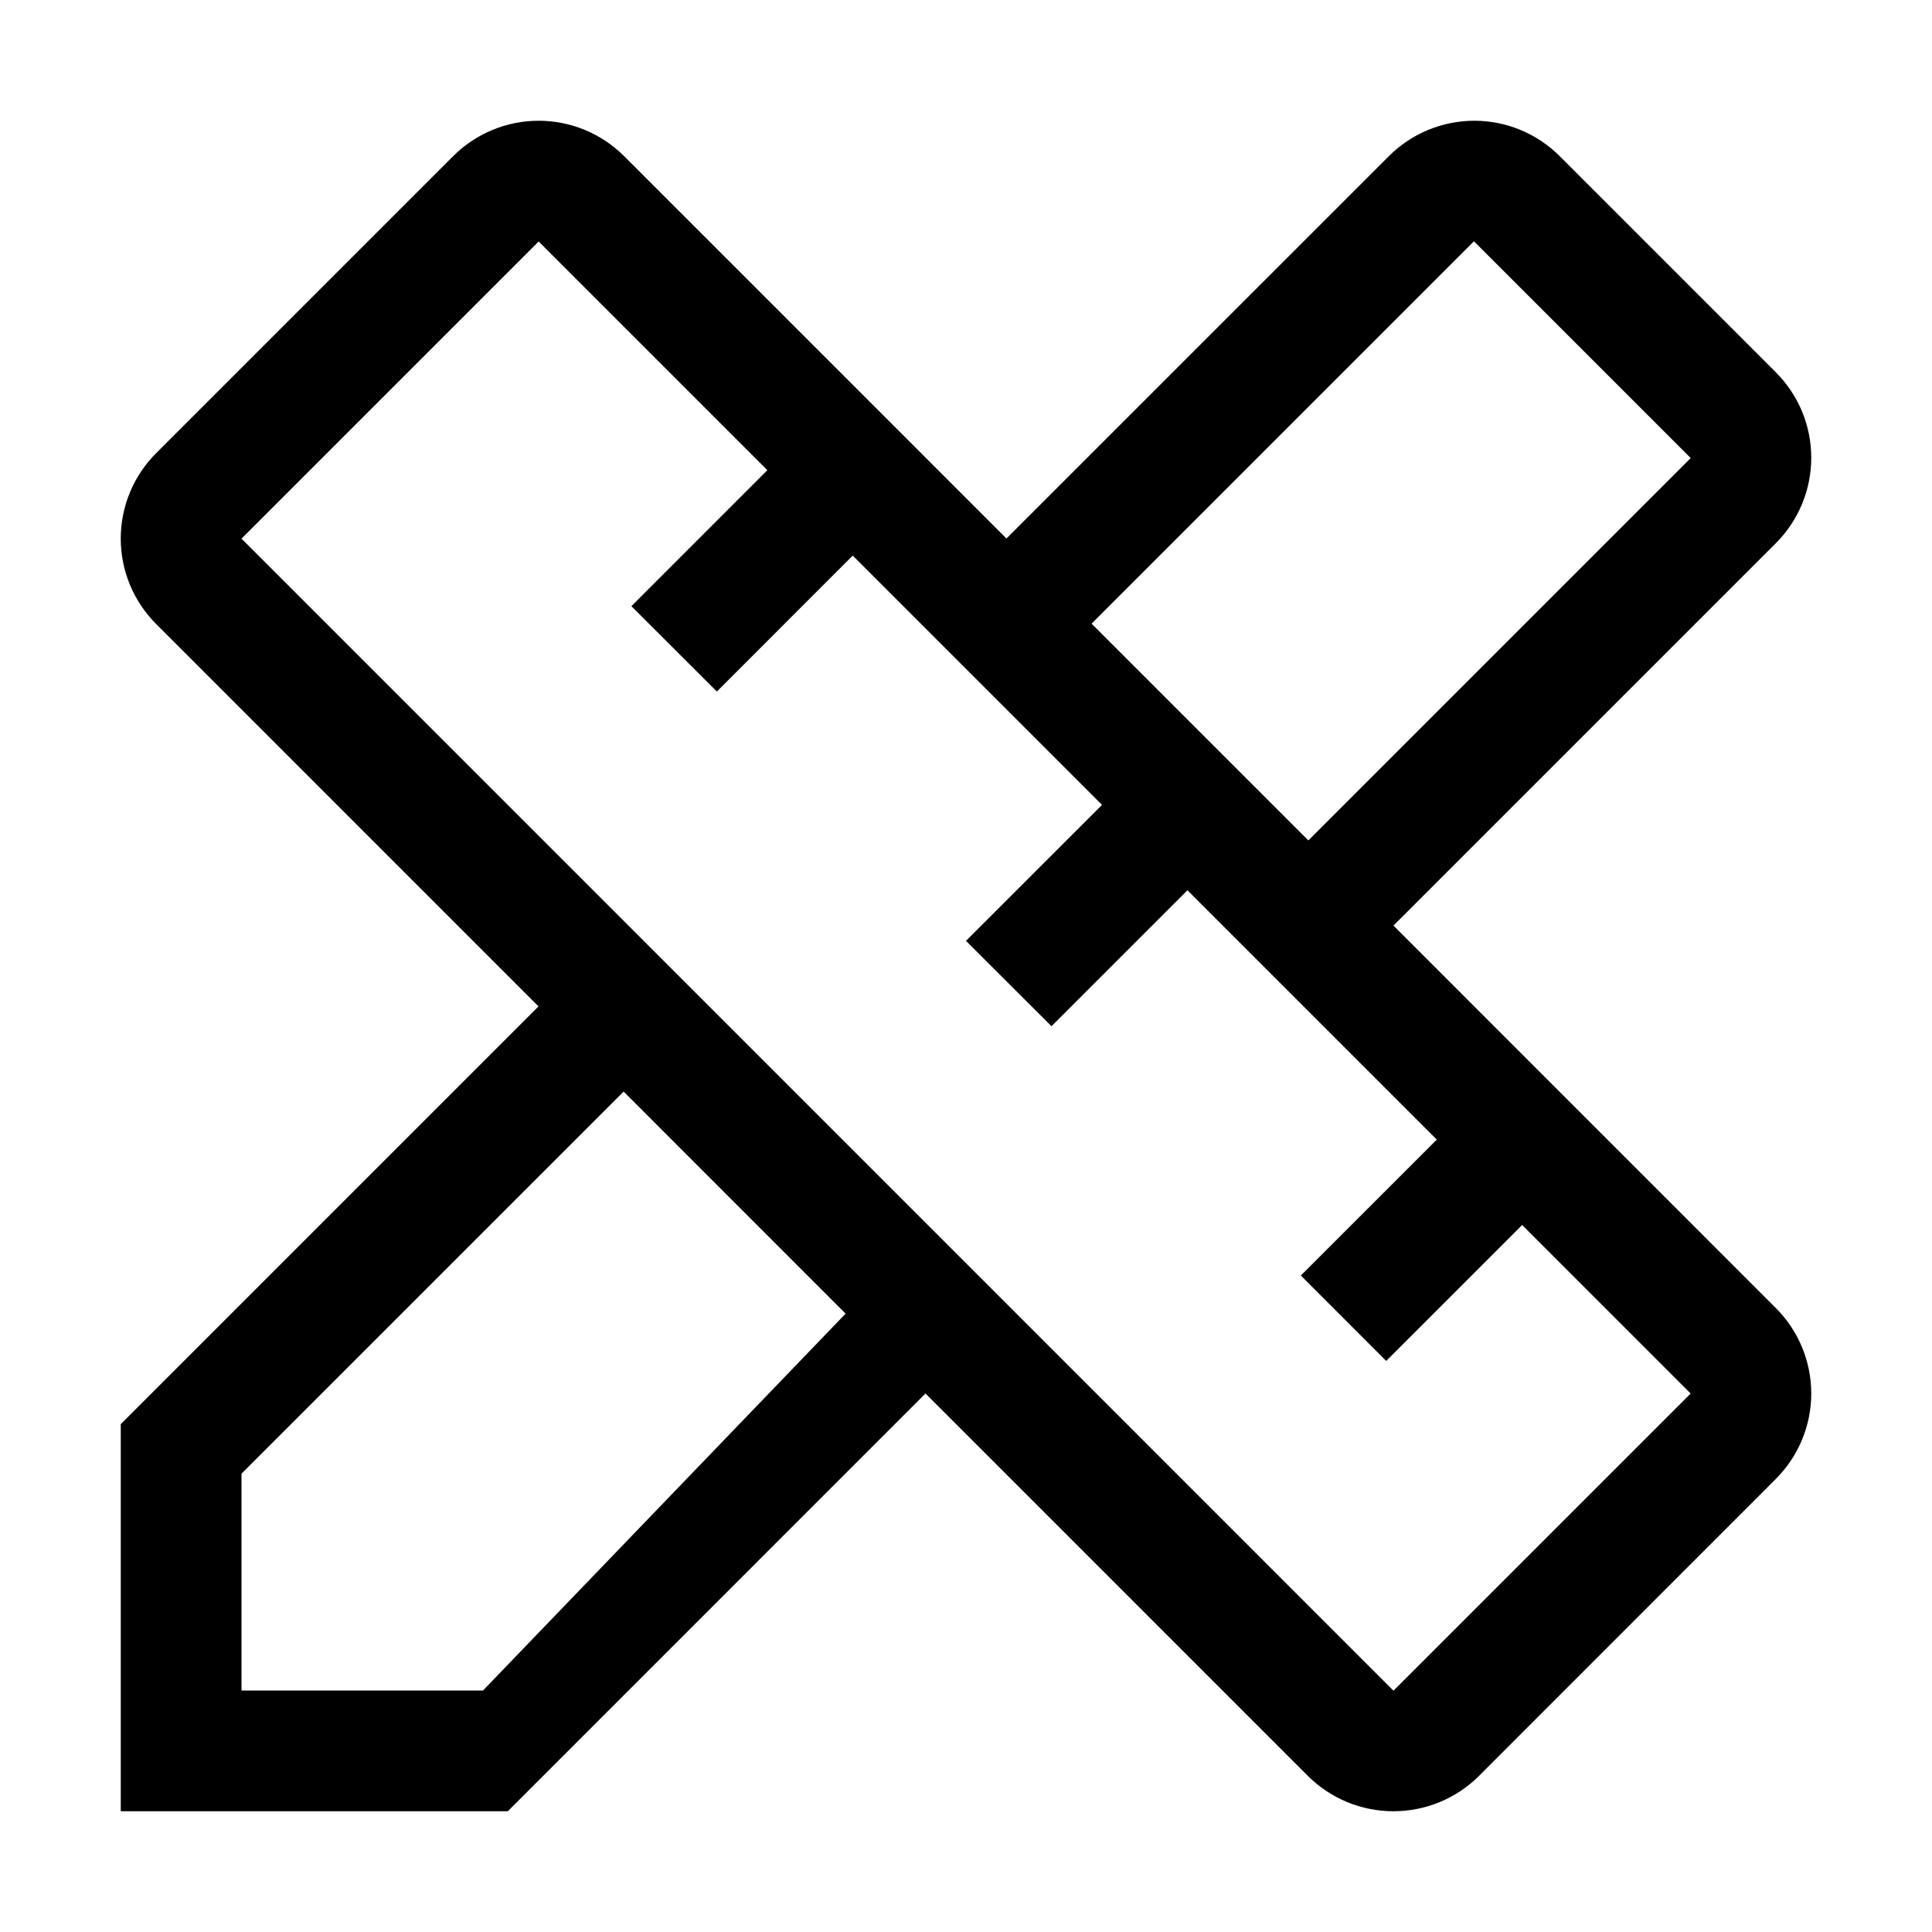
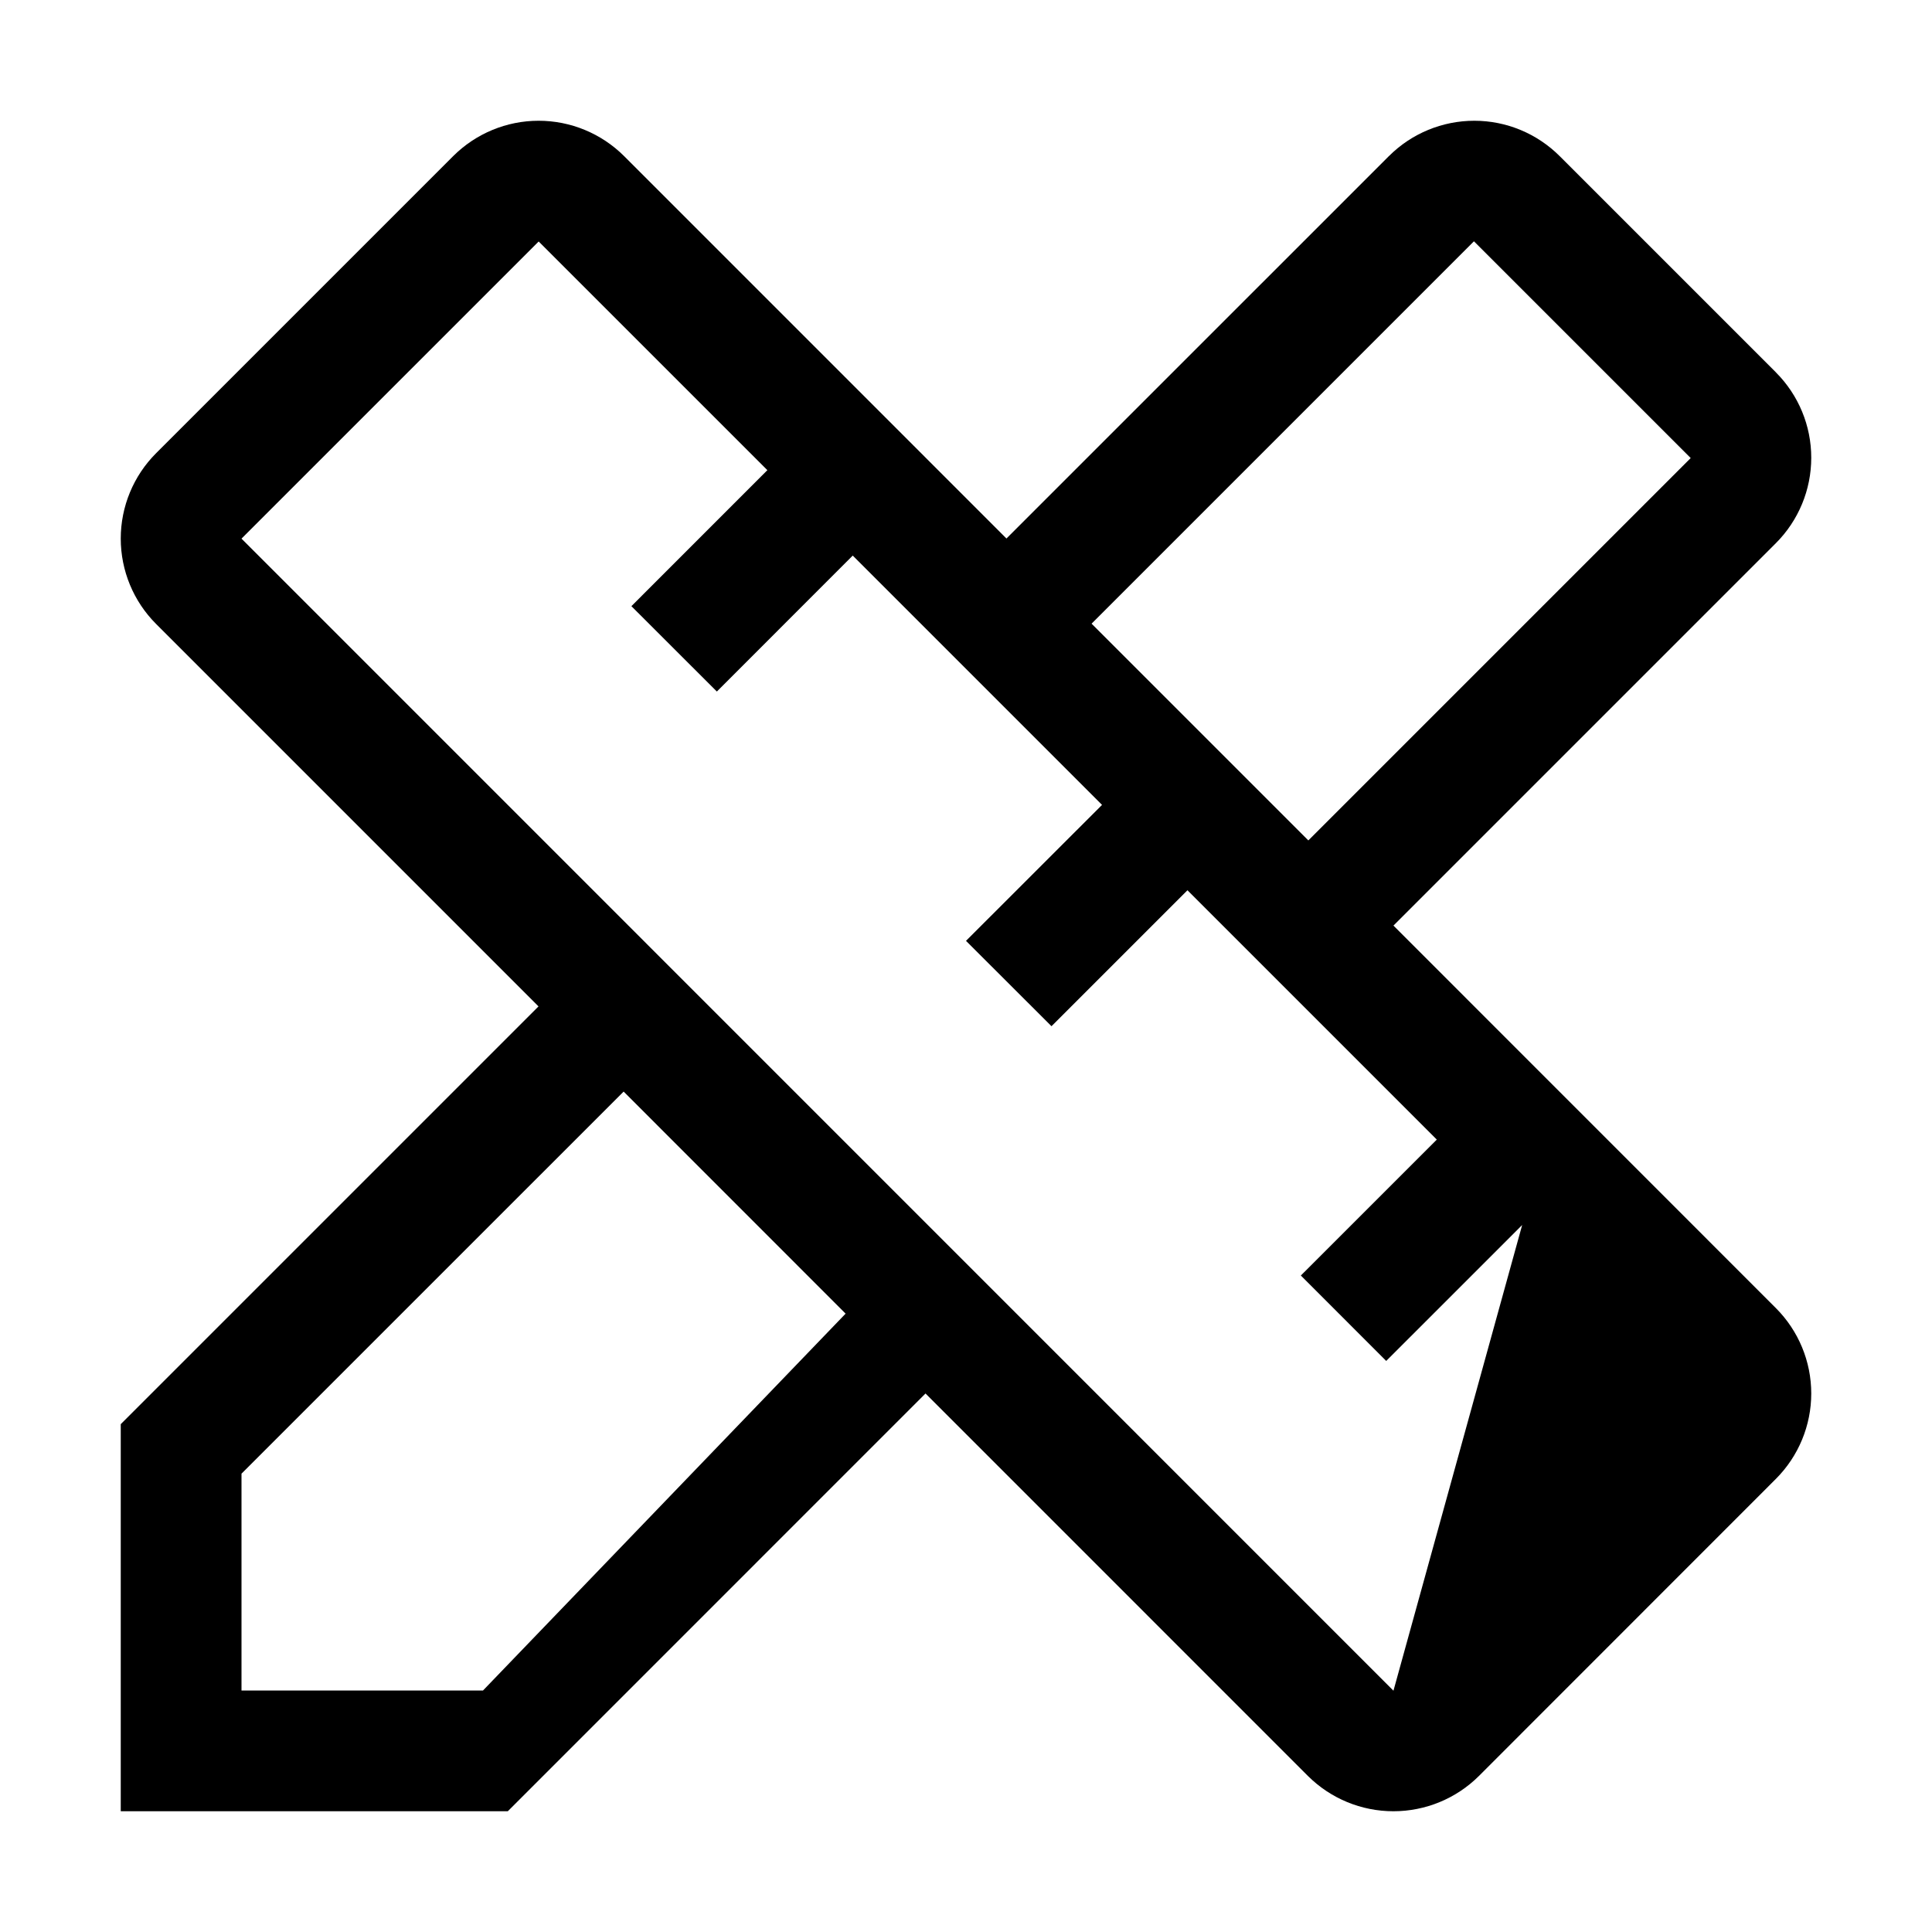
<svg xmlns="http://www.w3.org/2000/svg" width="48" height="48" viewBox="0 0 48 48" fill="none">
-   <path d="M44.122 32.5L34.62 22.996L44.121 13.495C44.683 12.933 45 12.17 45 11.374C45.001 10.579 44.685 9.816 44.123 9.253L44.121 9.25L38.751 3.88C38.188 3.317 37.425 3 36.63 3C35.834 3 35.071 3.315 34.508 3.878L34.505 3.88L25.005 13.379L15.503 3.876C14.939 3.315 14.177 3 13.382 3C12.586 3 11.824 3.316 11.261 3.877L3.878 11.26C3.316 11.822 3 12.585 3 13.381C3 14.177 3.316 14.94 3.878 15.502L13.379 25.004L3 35.383V45H12.616L22.994 34.621L32.498 44.126C33.062 44.686 33.824 45 34.619 45C35.414 45 36.177 44.686 36.741 44.126L44.122 36.742C44.684 36.179 45 35.416 45 34.621C45 33.825 44.684 33.063 44.122 32.5V32.5ZM36.62 5.995L42.005 11.38L32.505 20.88L27.12 15.495L36.62 5.995ZM12 42H6V36.613L15.494 27.12L21.009 32.637L12 42ZM34.62 42.005L6 13.382L13.383 6L19.065 11.681L15.687 15.06L17.81 17.181L21.186 13.803L27.38 19.997L24 23.375L26.124 25.496L29.502 22.118L35.697 28.313L32.319 31.69L34.44 33.812L37.818 30.435L42.004 34.622L34.62 42.005Z" fill="black" />
+   <path d="M44.122 32.5L34.62 22.996L44.121 13.495C44.683 12.933 45 12.17 45 11.374C45.001 10.579 44.685 9.816 44.123 9.253L44.121 9.25L38.751 3.88C38.188 3.317 37.425 3 36.63 3C35.834 3 35.071 3.315 34.508 3.878L34.505 3.88L25.005 13.379L15.503 3.876C14.939 3.315 14.177 3 13.382 3C12.586 3 11.824 3.316 11.261 3.877L3.878 11.26C3.316 11.822 3 12.585 3 13.381C3 14.177 3.316 14.94 3.878 15.502L13.379 25.004L3 35.383V45H12.616L22.994 34.621L32.498 44.126C33.062 44.686 33.824 45 34.619 45C35.414 45 36.177 44.686 36.741 44.126L44.122 36.742C44.684 36.179 45 35.416 45 34.621C45 33.825 44.684 33.063 44.122 32.5V32.5ZM36.62 5.995L42.005 11.38L32.505 20.88L27.12 15.495L36.62 5.995ZM12 42H6V36.613L15.494 27.12L21.009 32.637L12 42ZM34.62 42.005L6 13.382L13.383 6L19.065 11.681L15.687 15.06L17.81 17.181L21.186 13.803L27.38 19.997L24 23.375L26.124 25.496L29.502 22.118L35.697 28.313L32.319 31.69L34.44 33.812L37.818 30.435L34.62 42.005Z" fill="black" />
</svg>